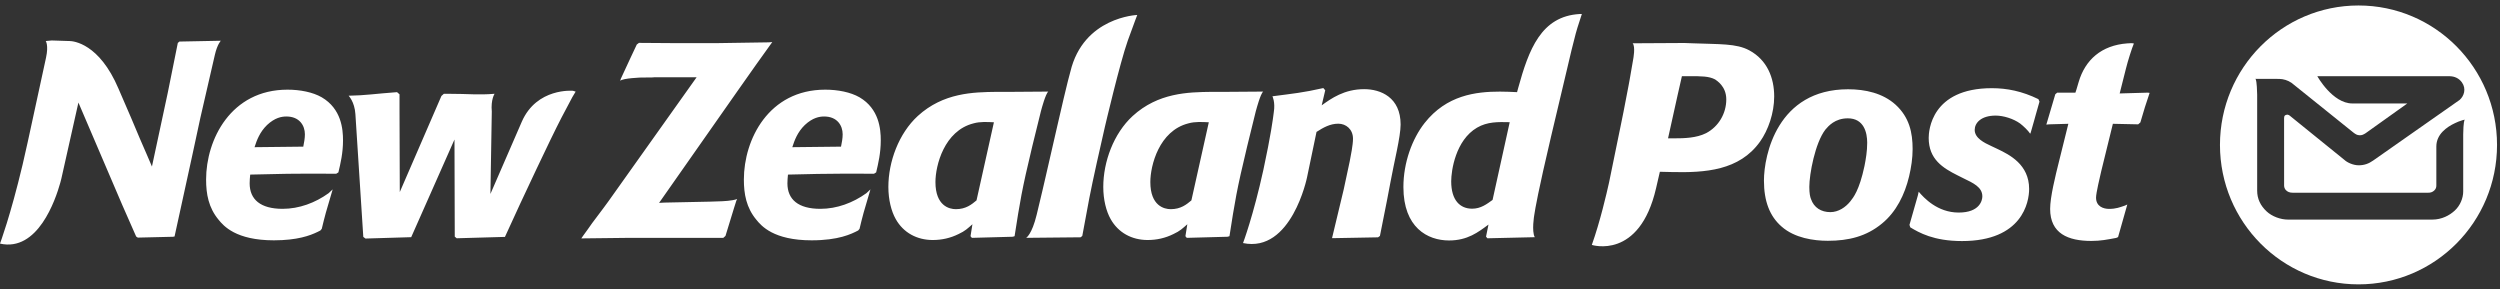
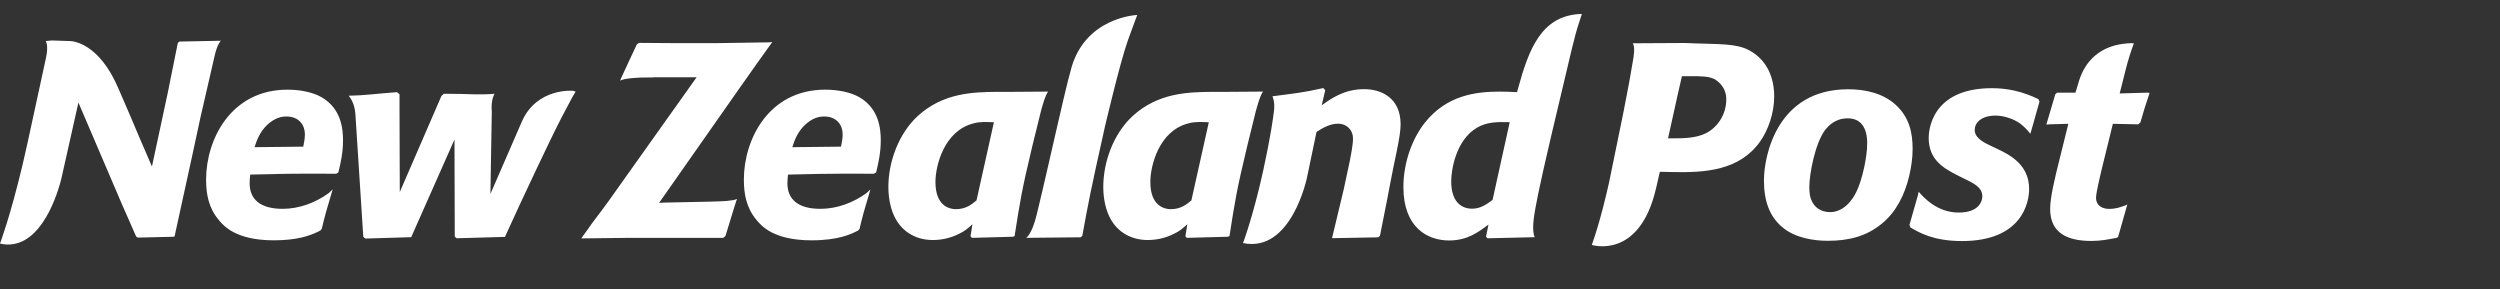
<svg xmlns="http://www.w3.org/2000/svg" width="216px" height="25px" viewBox="0 0 216 25" version="1.1">
  <rect x="0" y="0" width="216" height="25" fill="#333333" stroke="none" />
  <title>NZP Logo</title>
  <g id="Pages-&amp;-components" stroke="none" stroke-width="1" fill="none" fill-rule="evenodd">
    <g id="Footer/Desktop/V2-Copy" transform="translate(-1079, -622)" fill="#FFFFFF">
      <g id="Group" transform="translate(144, 621)">
        <g id="CourierPost-logo-desktop" transform="translate(935, 0)">
          <g id="NZPost-flat-logo-two-colour-RGB" transform="translate(0, 1.474)">
-             <path d="M145.531,3.241 L146.212,3.266 C148.563,3.36 150.02,3.266 151.148,3.881 C152.68,4.71 153.29,6.248 153.29,7.858 C153.29,9.301 152.773,10.767 152.067,11.763 C150.28,14.272 147.316,14.461 144.401,14.39 L143.412,14.367 L143.084,15.787 C141.649,22.011 137.533,20.687 137.533,20.687 C138.252,18.677 138.834,16.141 138.994,15.418 L139.022,15.292 C139.032,15.244 139.038,15.218 139.038,15.218 L139.91,10.958 C139.91,10.958 139.919,10.913 139.937,10.829 L139.969,10.675 C140.095,10.069 140.404,8.566 140.711,6.906 L140.803,6.404 C140.91,5.815 141.015,5.215 141.109,4.638 C141.109,4.638 141.321,3.55 141.061,3.266 L145.531,3.241 Z M4.47,3.022 L5.952,3.07 L6.002,3.07 C6.359,3.077 8.574,3.282 10.233,7.176 L11.341,9.739 C11.981,11.272 12.283,11.963 12.546,12.563 L12.643,12.785 C12.788,13.116 12.932,13.449 13.128,13.915 L14.492,7.555 L15.363,3.235 L15.503,3.117 L19.078,3.046 C19.078,3.046 18.772,3.354 18.561,4.277 L17.314,9.692 L16.609,12.967 L15.081,19.959 L14.938,19.983 L11.905,20.055 L11.763,19.959 L10.564,17.237 L6.775,8.386 L5.317,14.889 C5.317,14.889 5.308,14.931 5.289,15.008 L5.253,15.148 L5.253,15.148 L5.203,15.336 C4.795,16.798 3.261,21.309 0,20.574 C0,20.574 0.894,18.208 1.953,13.749 L2.399,11.78 L3.976,4.511 C4.211,3.425 3.952,3.07 3.952,3.07 L4.47,3.022 Z M114.335,7.135 L114.5,7.326 L114.195,8.626 C115.017,8.035 116.146,7.229 117.863,7.229 C119.296,7.229 121.013,7.941 121.013,10.283 C121.013,11.348 120.45,13.534 120.144,15.222 L119.837,16.835 L119.226,19.912 L119.063,20.031 L115.275,20.101 L115.088,20.101 L116.098,15.887 L116.616,13.464 C116.711,12.986 116.899,12.035 116.899,11.514 C116.899,10.685 116.287,10.213 115.629,10.213 C114.924,10.213 114.335,10.544 113.747,10.923 L112.924,14.866 C112.924,14.866 111.584,21.403 107.398,20.527 C107.398,20.527 108.291,18.16 109.161,14.177 C109.795,11.23 109.984,9.81 110.056,9.22 C110.196,8.342 109.938,7.845 109.938,7.845 C111.724,7.61 112.548,7.539 114.335,7.135 Z M172.098,7.145 C173.413,7.145 174.706,7.406 176.119,8.092 L176.212,8.306 C176.136,8.546 176.015,8.984 175.886,9.453 L175.755,9.927 C175.646,10.321 175.54,10.699 175.459,10.964 L175.411,11.082 C175.224,10.797 174.823,10.416 174.541,10.2 C173.953,9.774 173.085,9.513 172.426,9.513 C171.156,9.513 170.614,10.153 170.614,10.749 C170.614,11.463 171.437,11.862 172.049,12.145 L172.59,12.4 C173.626,12.896 175.317,13.739 175.317,15.851 C175.317,16.99 174.73,20.353 169.512,20.353 C167.059,20.353 165.8,19.619 165.049,19.169 L164.978,18.956 L165.707,16.398 L165.775,16.088 C166.218,16.61 167.385,17.891 169.231,17.891 C171.061,17.891 171.274,16.824 171.274,16.491 C171.274,15.687 170.473,15.335 169.652,14.936 L169.137,14.678 C167.87,14.044 166.639,13.293 166.639,11.44 C166.639,10.844 166.849,7.145 172.098,7.145 Z M184.363,3.297 C184.199,3.675 183.845,4.789 183.681,5.455 L183.14,7.6 L185.586,7.53 L185.727,7.553 C185.376,8.564 185.258,8.99 184.928,10.103 L184.739,10.269 L182.552,10.222 L181.543,14.331 C181.425,14.852 181.098,16.201 181.098,16.603 C181.098,17.361 181.73,17.574 182.224,17.574 C182.833,17.574 183.165,17.431 183.588,17.29 L183.799,17.196 L183.001,20.012 L182.833,20.083 C182.082,20.224 181.497,20.343 180.698,20.343 C178.682,20.343 177.132,19.704 177.132,17.574 C177.132,16.556 177.577,14.756 177.907,13.437 L178.705,10.222 L177.039,10.269 L176.803,10.292 L177.577,7.671 L177.743,7.53 L179.315,7.53 C179.315,7.53 179.456,7.13 179.596,6.613 C180.159,4.694 181.565,3.438 183.799,3.274 C184.387,3.225 184.363,3.297 184.363,3.297 Z M159.674,7.239 C161.161,7.239 162.668,7.573 163.772,8.566 C164.968,9.656 165.25,10.983 165.25,12.404 C165.25,13.186 165.131,13.992 164.944,14.773 C164.57,16.336 163.841,17.829 162.597,18.845 C161.254,19.953 159.721,20.33 157.928,20.33 C156.702,20.33 155.058,20.094 153.932,19.103 C152.9,18.208 152.405,16.907 152.405,15.129 C152.405,12.949 153.557,7.239 159.674,7.239 Z M136.672,0.737 C136.437,1.449 136.296,1.901 136.296,1.901 L136.291,1.916 C136.261,2.01 136.096,2.546 135.778,3.864 L135.401,5.46 L134.014,11.31 C132.886,16.112 132.65,17.509 132.557,18.126 C132.557,18.126 132.321,19.498 132.604,20.019 L128.512,20.114 L128.393,19.972 L128.605,18.929 C127.712,19.591 126.795,20.302 125.195,20.302 C123.344,20.302 121.254,19.19 121.254,15.687 C121.254,13.581 122.008,11.522 123.087,10.153 C124.985,7.749 127.5,7.441 129.594,7.441 C130.086,7.441 130.582,7.465 131.074,7.488 L131.169,7.134 C132.086,3.816 133.143,0.927 136.485,0.737 L136.672,0.737 Z M71.3,7.273 C72.383,7.273 73.488,7.486 74.265,7.934 C75.958,8.929 76.098,10.681 76.098,11.651 C76.098,12.74 75.886,13.641 75.7,14.42 L75.511,14.538 C74.891,14.534 74.349,14.532 73.86,14.53 L72.838,14.531 C71.244,14.535 70.115,14.561 68.08,14.611 C68.056,14.872 68.033,15.107 68.033,15.367 C68.033,16.764 68.973,17.569 70.878,17.569 C72.313,17.569 73.7,17.048 74.853,16.219 L75.206,15.888 C75.063,16.386 74.758,17.404 74.617,17.901 C74.476,18.374 74.382,18.847 74.265,19.295 L74.147,19.438 C73.558,19.747 72.453,20.29 70.124,20.29 C66.832,20.29 65.774,19.037 65.352,18.516 C64.481,17.473 64.27,16.29 64.27,15.037 C64.27,11.581 66.409,7.273 71.3,7.273 Z M24.84,7.273 C25.921,7.273 27.026,7.486 27.801,7.934 C29.496,8.929 29.637,10.681 29.637,11.651 C29.637,12.74 29.424,13.641 29.237,14.42 L29.048,14.538 C28.428,14.534 27.887,14.532 27.398,14.53 L26.375,14.531 C25.951,14.532 25.559,14.534 25.174,14.539 L24.599,14.546 C23.734,14.56 22.839,14.581 21.617,14.611 C21.593,14.872 21.57,15.107 21.57,15.367 C21.57,16.764 22.511,17.569 24.415,17.569 C25.85,17.569 27.237,17.048 28.389,16.219 L28.743,15.888 C28.601,16.386 28.296,17.404 28.154,17.901 C28.013,18.374 27.919,18.847 27.801,19.295 L27.684,19.438 L27.605,19.48 L27.605,19.48 L27.426,19.569 C26.787,19.879 25.687,20.29 23.663,20.29 C20.371,20.29 19.313,19.037 18.889,18.516 C18.018,17.473 17.807,16.29 17.807,15.037 C17.807,11.581 19.947,7.273 24.84,7.273 Z M90.573,7.439 C90.337,7.627 89.985,8.954 89.985,8.954 L89.985,8.954 L89.939,9.12 L89.186,12.174 C88.271,15.988 88.129,16.934 87.66,19.934 L87.66,19.934 L87.495,19.981 L83.971,20.076 L83.853,19.934 L84.018,18.901 C83.618,19.254 83.384,19.489 82.82,19.747 C82.114,20.099 81.363,20.263 80.588,20.263 C79.224,20.263 78.047,19.63 77.389,18.45 C77.014,17.787 76.755,16.792 76.755,15.679 C76.755,13.501 77.649,11.063 79.295,9.548 C81.503,7.533 84.089,7.486 86.131,7.462 L86.131,7.462 L87.449,7.462 Z M109.141,7.439 C108.905,7.627 108.553,8.954 108.553,8.954 L108.553,8.954 L108.505,9.12 L107.754,12.174 C106.837,15.988 106.695,16.934 106.226,19.934 L106.226,19.934 L106.061,19.981 L102.538,20.076 L102.42,19.934 L102.585,18.901 C102.185,19.254 101.95,19.489 101.386,19.747 C100.682,20.099 99.929,20.263 99.154,20.263 C97.791,20.263 96.615,19.63 95.957,18.45 C95.581,17.787 95.323,16.792 95.323,15.679 C95.323,13.501 96.215,11.063 97.863,9.548 C100.071,7.533 102.655,7.486 104.699,7.462 L104.699,7.462 L106.014,7.462 Z M49.502,7.369 L49.736,7.441 L49.453,7.914 C49.453,7.914 49.078,8.624 48.514,9.688 C47.504,11.627 44.943,17.13 44.943,17.13 L43.627,19.994 L39.456,20.112 L39.291,19.971 L39.267,11.58 L35.528,20.018 L31.577,20.136 L31.389,19.994 L30.706,9.379 C30.637,8.316 30.119,7.796 30.119,7.796 C31.577,7.772 32.377,7.629 34.305,7.488 L34.518,7.676 L34.518,9.025 L34.541,16.12 L38.139,7.817 L38.35,7.629 L38.679,7.629 C40.608,7.629 41.243,7.749 42.732,7.629 C42.732,7.629 42.396,8.127 42.491,9.166 L42.372,16.284 L45.083,10.042 C46.376,7.086 49.502,7.369 49.502,7.369 Z M66.725,3.16 C66.583,3.348 64.208,6.674 63.691,7.433 L56.945,17.055 L57.393,17.03 C61.367,16.964 62.308,16.917 62.392,16.913 C62.399,16.912 63.245,16.888 63.691,16.722 L63.621,16.864 L63.433,17.456 L62.681,19.911 L62.492,20.077 L54.29,20.077 L50.224,20.124 L50.388,19.887 C50.507,19.72 51.045,18.989 51.164,18.801 L51.458,18.41 C52.044,17.631 52.31,17.28 52.573,16.912 L60.189,6.2 L56.358,6.2 C56.807,6.215 56.218,6.22 55.798,6.222 L55.442,6.223 L55.442,6.223 C55.442,6.223 53.82,6.272 53.584,6.509 L53.633,6.343 L54.454,4.573 L55.019,3.372 L55.206,3.231 L58.638,3.255 L61.786,3.255 L66.418,3.184 L66.725,3.16 Z M98.259,0.819 C98.238,0.872 98.088,1.252 97.437,3.046 C96.756,4.966 95.462,10.488 95.462,10.488 L94.756,13.614 C94.168,16.287 94.051,16.951 93.51,19.908 L93.37,20.028 L88.658,20.075 C88.658,20.075 89.15,19.814 89.573,18.062 C89.877,16.833 90.322,14.891 90.322,14.891 L91.354,10.393 C91.789,8.49 92.064,7.341 92.234,6.66 L92.284,6.46 C92.431,5.874 92.479,5.724 92.479,5.724 C93.604,0.985 98.259,0.819 98.259,0.819 Z M159.651,9.75 C158.542,9.75 157.976,10.414 157.715,10.722 C156.819,11.882 156.325,14.584 156.325,15.674 C156.325,16.242 156.397,16.551 156.467,16.717 C156.725,17.475 157.361,17.854 158.14,17.854 C158.848,17.854 159.461,17.427 159.863,16.93 C160.123,16.599 160.642,15.982 161.09,13.874 C161.208,13.28 161.326,12.594 161.326,11.859 C161.326,10.983 161.044,9.75 159.651,9.75 Z M104.441,10.091 C103.876,10.067 103.266,10.02 102.678,10.185 C100.141,10.825 99.389,13.832 99.389,15.254 C99.389,17.314 100.588,17.598 101.151,17.598 C102.021,17.598 102.514,17.194 102.936,16.84 L102.936,16.84 Z M85.874,10.091 C85.31,10.067 84.698,10.02 84.111,10.185 C81.575,10.825 80.822,13.832 80.822,15.254 C80.822,17.314 82.021,17.598 82.585,17.598 C83.454,17.598 83.946,17.194 84.371,16.84 L84.371,16.84 Z M127.618,10.554 C125.761,11.64 125.384,14.266 125.384,15.191 C125.384,16.847 126.16,17.557 127.194,17.557 C127.946,17.557 128.465,17.154 128.958,16.8 L130.439,10.083 C129.428,10.059 128.512,10.036 127.618,10.554 Z M24.745,9.591 C24.344,9.591 23.756,9.686 23.074,10.326 C22.44,10.941 22.182,11.651 21.993,12.243 L26.203,12.196 C26.272,11.841 26.343,11.484 26.343,11.131 C26.343,10.373 25.874,9.591 24.745,9.591 Z M71.207,9.591 C70.807,9.591 70.219,9.686 69.537,10.326 C68.903,10.941 68.644,11.651 68.455,12.243 L72.664,12.196 C72.735,11.841 72.806,11.484 72.806,11.131 C72.806,10.373 72.336,9.591 71.207,9.591 Z M145.929,6.107 L145.317,6.107 L144.941,7.763 L144.118,11.479 L144.612,11.479 C145.506,11.479 146.565,11.455 147.411,11.029 C148.492,10.46 149.151,9.326 149.151,8.117 C149.151,6.957 148.303,6.485 148.186,6.389 C147.646,6.107 147.012,6.107 145.929,6.107 Z" id="Combined-Shape" />
-             <path d="M203.774,-6.46032935e-14 C210.385,-6.46032935e-14 215.744,5.394 215.744,12.047 C215.744,18.701 210.385,24.095 203.774,24.095 C197.164,24.095 191.805,18.701 191.805,12.047 C191.805,5.394 197.164,-6.46032935e-14 203.774,-6.46032935e-14 Z M211.665,6.112 L200.217,6.112 C200.217,6.112 201.525,8.465 203.245,8.465 L207.992,8.465 L204.38,11.042 C204.201,11.149 204.091,11.213 203.888,11.213 C203.638,11.213 203.497,11.099 203.341,10.984 L197.987,6.682 C197.652,6.455 197.286,6.353 196.932,6.344 L196.449,6.341 L194.871,6.337 C194.914,6.373 194.994,6.59 195.019,7.693 L195.019,15.983 C195.015,16.711 195.312,17.304 195.843,17.798 C196.288,18.213 197.015,18.499 197.687,18.499 L210.144,18.499 C210.972,18.499 211.637,18.135 212.083,17.727 C212.548,17.302 212.821,16.661 212.821,16.061 L212.821,11.128 C212.835,10.097 212.922,9.905 212.95,9.87 L212.956,9.862 L212.769,9.909 C212.519,9.98 212.283,10.082 212.108,10.167 C211.42,10.488 210.5,11.116 210.5,12.179 L210.5,15.537 C210.502,15.722 210.458,15.846 210.322,15.982 C210.173,16.13 209.977,16.182 209.801,16.176 L198.082,16.177 C197.816,16.177 197.644,16.097 197.504,15.955 C197.425,15.876 197.347,15.729 197.347,15.569 L197.345,9.882 C197.345,9.64 197.333,9.512 197.517,9.453 C197.72,9.389 197.814,9.503 197.939,9.604 L202.558,13.342 C202.804,13.57 203.316,13.807 203.794,13.807 C204.264,13.807 204.653,13.671 205.036,13.4 L212.516,8.157 C212.881,7.835 213.109,7.21 212.712,6.648 C212.454,6.283 212.063,6.119 211.665,6.112 Z" id="Fill-17" />
+             <path d="M145.531,3.241 L146.212,3.266 C148.563,3.36 150.02,3.266 151.148,3.881 C152.68,4.71 153.29,6.248 153.29,7.858 C153.29,9.301 152.773,10.767 152.067,11.763 C150.28,14.272 147.316,14.461 144.401,14.39 L143.412,14.367 L143.084,15.787 C141.649,22.011 137.533,20.687 137.533,20.687 C138.252,18.677 138.834,16.141 138.994,15.418 L139.022,15.292 C139.032,15.244 139.038,15.218 139.038,15.218 L139.91,10.958 C139.91,10.958 139.919,10.913 139.937,10.829 L139.969,10.675 C140.095,10.069 140.404,8.566 140.711,6.906 L140.803,6.404 C140.91,5.815 141.015,5.215 141.109,4.638 C141.109,4.638 141.321,3.55 141.061,3.266 L145.531,3.241 Z M4.47,3.022 L5.952,3.07 L6.002,3.07 C6.359,3.077 8.574,3.282 10.233,7.176 L11.341,9.739 C11.981,11.272 12.283,11.963 12.546,12.563 L12.643,12.785 C12.788,13.116 12.932,13.449 13.128,13.915 L14.492,7.555 L15.363,3.235 L15.503,3.117 L19.078,3.046 C19.078,3.046 18.772,3.354 18.561,4.277 L17.314,9.692 L16.609,12.967 L15.081,19.959 L14.938,19.983 L11.905,20.055 L11.763,19.959 L10.564,17.237 L6.775,8.386 L5.317,14.889 C5.317,14.889 5.308,14.931 5.289,15.008 L5.253,15.148 L5.253,15.148 L5.203,15.336 C4.795,16.798 3.261,21.309 0,20.574 C0,20.574 0.894,18.208 1.953,13.749 L2.399,11.78 L3.976,4.511 C4.211,3.425 3.952,3.07 3.952,3.07 L4.47,3.022 Z M114.335,7.135 L114.5,7.326 L114.195,8.626 C115.017,8.035 116.146,7.229 117.863,7.229 C119.296,7.229 121.013,7.941 121.013,10.283 C121.013,11.348 120.45,13.534 120.144,15.222 L119.837,16.835 L119.226,19.912 L119.063,20.031 L115.275,20.101 L115.088,20.101 L116.098,15.887 L116.616,13.464 C116.711,12.986 116.899,12.035 116.899,11.514 C116.899,10.685 116.287,10.213 115.629,10.213 C114.924,10.213 114.335,10.544 113.747,10.923 L112.924,14.866 C112.924,14.866 111.584,21.403 107.398,20.527 C107.398,20.527 108.291,18.16 109.161,14.177 C109.795,11.23 109.984,9.81 110.056,9.22 C110.196,8.342 109.938,7.845 109.938,7.845 C111.724,7.61 112.548,7.539 114.335,7.135 Z M172.098,7.145 C173.413,7.145 174.706,7.406 176.119,8.092 L176.212,8.306 C176.136,8.546 176.015,8.984 175.886,9.453 L175.755,9.927 C175.646,10.321 175.54,10.699 175.459,10.964 L175.411,11.082 C175.224,10.797 174.823,10.416 174.541,10.2 C173.953,9.774 173.085,9.513 172.426,9.513 C171.156,9.513 170.614,10.153 170.614,10.749 C170.614,11.463 171.437,11.862 172.049,12.145 L172.59,12.4 C173.626,12.896 175.317,13.739 175.317,15.851 C175.317,16.99 174.73,20.353 169.512,20.353 C167.059,20.353 165.8,19.619 165.049,19.169 L164.978,18.956 L165.707,16.398 L165.775,16.088 C166.218,16.61 167.385,17.891 169.231,17.891 C171.061,17.891 171.274,16.824 171.274,16.491 C171.274,15.687 170.473,15.335 169.652,14.936 L169.137,14.678 C167.87,14.044 166.639,13.293 166.639,11.44 C166.639,10.844 166.849,7.145 172.098,7.145 Z M184.363,3.297 C184.199,3.675 183.845,4.789 183.681,5.455 L183.14,7.6 L185.586,7.53 L185.727,7.553 C185.376,8.564 185.258,8.99 184.928,10.103 L184.739,10.269 L182.552,10.222 L181.543,14.331 C181.425,14.852 181.098,16.201 181.098,16.603 C181.098,17.361 181.73,17.574 182.224,17.574 C182.833,17.574 183.165,17.431 183.588,17.29 L183.799,17.196 L183.001,20.012 L182.833,20.083 C182.082,20.224 181.497,20.343 180.698,20.343 C178.682,20.343 177.132,19.704 177.132,17.574 C177.132,16.556 177.577,14.756 177.907,13.437 L178.705,10.222 L177.039,10.269 L176.803,10.292 L177.577,7.671 L177.743,7.53 L179.315,7.53 C179.315,7.53 179.456,7.13 179.596,6.613 C180.159,4.694 181.565,3.438 183.799,3.274 C184.387,3.225 184.363,3.297 184.363,3.297 Z M159.674,7.239 C161.161,7.239 162.668,7.573 163.772,8.566 C164.968,9.656 165.25,10.983 165.25,12.404 C165.25,13.186 165.131,13.992 164.944,14.773 C164.57,16.336 163.841,17.829 162.597,18.845 C161.254,19.953 159.721,20.33 157.928,20.33 C156.702,20.33 155.058,20.094 153.932,19.103 C152.9,18.208 152.405,16.907 152.405,15.129 C152.405,12.949 153.557,7.239 159.674,7.239 Z M136.672,0.737 C136.437,1.449 136.296,1.901 136.296,1.901 L136.291,1.916 C136.261,2.01 136.096,2.546 135.778,3.864 L135.401,5.46 L134.014,11.31 C132.886,16.112 132.65,17.509 132.557,18.126 C132.557,18.126 132.321,19.498 132.604,20.019 L128.512,20.114 L128.393,19.972 L128.605,18.929 C127.712,19.591 126.795,20.302 125.195,20.302 C123.344,20.302 121.254,19.19 121.254,15.687 C121.254,13.581 122.008,11.522 123.087,10.153 C124.985,7.749 127.5,7.441 129.594,7.441 C130.086,7.441 130.582,7.465 131.074,7.488 L131.169,7.134 C132.086,3.816 133.143,0.927 136.485,0.737 L136.672,0.737 Z M71.3,7.273 C72.383,7.273 73.488,7.486 74.265,7.934 C75.958,8.929 76.098,10.681 76.098,11.651 C76.098,12.74 75.886,13.641 75.7,14.42 L75.511,14.538 C74.891,14.534 74.349,14.532 73.86,14.53 L72.838,14.531 C71.244,14.535 70.115,14.561 68.08,14.611 C68.056,14.872 68.033,15.107 68.033,15.367 C68.033,16.764 68.973,17.569 70.878,17.569 C72.313,17.569 73.7,17.048 74.853,16.219 L75.206,15.888 C75.063,16.386 74.758,17.404 74.617,17.901 C74.476,18.374 74.382,18.847 74.265,19.295 L74.147,19.438 C73.558,19.747 72.453,20.29 70.124,20.29 C66.832,20.29 65.774,19.037 65.352,18.516 C64.481,17.473 64.27,16.29 64.27,15.037 C64.27,11.581 66.409,7.273 71.3,7.273 Z M24.84,7.273 C25.921,7.273 27.026,7.486 27.801,7.934 C29.496,8.929 29.637,10.681 29.637,11.651 C29.637,12.74 29.424,13.641 29.237,14.42 L29.048,14.538 C28.428,14.534 27.887,14.532 27.398,14.53 L26.375,14.531 C25.951,14.532 25.559,14.534 25.174,14.539 L24.599,14.546 C23.734,14.56 22.839,14.581 21.617,14.611 C21.593,14.872 21.57,15.107 21.57,15.367 C21.57,16.764 22.511,17.569 24.415,17.569 C25.85,17.569 27.237,17.048 28.389,16.219 L28.743,15.888 C28.601,16.386 28.296,17.404 28.154,17.901 C28.013,18.374 27.919,18.847 27.801,19.295 L27.684,19.438 L27.605,19.48 L27.605,19.48 L27.426,19.569 C26.787,19.879 25.687,20.29 23.663,20.29 C20.371,20.29 19.313,19.037 18.889,18.516 C18.018,17.473 17.807,16.29 17.807,15.037 C17.807,11.581 19.947,7.273 24.84,7.273 Z M90.573,7.439 C90.337,7.627 89.985,8.954 89.985,8.954 L89.985,8.954 L89.939,9.12 L89.186,12.174 C88.271,15.988 88.129,16.934 87.66,19.934 L87.66,19.934 L87.495,19.981 L83.971,20.076 L83.853,19.934 L84.018,18.901 C83.618,19.254 83.384,19.489 82.82,19.747 C82.114,20.099 81.363,20.263 80.588,20.263 C79.224,20.263 78.047,19.63 77.389,18.45 C77.014,17.787 76.755,16.792 76.755,15.679 C76.755,13.501 77.649,11.063 79.295,9.548 C81.503,7.533 84.089,7.486 86.131,7.462 L86.131,7.462 L87.449,7.462 Z M109.141,7.439 C108.905,7.627 108.553,8.954 108.553,8.954 L108.553,8.954 L108.505,9.12 L107.754,12.174 C106.837,15.988 106.695,16.934 106.226,19.934 L106.226,19.934 L106.061,19.981 L102.538,20.076 L102.42,19.934 L102.585,18.901 C102.185,19.254 101.95,19.489 101.386,19.747 C100.682,20.099 99.929,20.263 99.154,20.263 C97.791,20.263 96.615,19.63 95.957,18.45 C95.581,17.787 95.323,16.792 95.323,15.679 C95.323,13.501 96.215,11.063 97.863,9.548 C100.071,7.533 102.655,7.486 104.699,7.462 L104.699,7.462 L106.014,7.462 Z M49.502,7.369 L49.736,7.441 L49.453,7.914 C49.453,7.914 49.078,8.624 48.514,9.688 C47.504,11.627 44.943,17.13 44.943,17.13 L43.627,19.994 L39.456,20.112 L39.291,19.971 L39.267,11.58 L35.528,20.018 L31.577,20.136 L31.389,19.994 L30.706,9.379 C30.637,8.316 30.119,7.796 30.119,7.796 C31.577,7.772 32.377,7.629 34.305,7.488 L34.518,7.676 L34.518,9.025 L34.541,16.12 L38.139,7.817 L38.35,7.629 L38.679,7.629 C40.608,7.629 41.243,7.749 42.732,7.629 C42.732,7.629 42.396,8.127 42.491,9.166 L42.372,16.284 L45.083,10.042 C46.376,7.086 49.502,7.369 49.502,7.369 Z M66.725,3.16 C66.583,3.348 64.208,6.674 63.691,7.433 L56.945,17.055 L57.393,17.03 C61.367,16.964 62.308,16.917 62.392,16.913 C62.399,16.912 63.245,16.888 63.691,16.722 L63.621,16.864 L63.433,17.456 L62.681,19.911 L62.492,20.077 L54.29,20.077 L50.224,20.124 L50.388,19.887 C50.507,19.72 51.045,18.989 51.164,18.801 L51.458,18.41 C52.044,17.631 52.31,17.28 52.573,16.912 L60.189,6.2 L56.358,6.2 C56.807,6.215 56.218,6.22 55.798,6.222 L55.442,6.223 L55.442,6.223 C55.442,6.223 53.82,6.272 53.584,6.509 L53.633,6.343 L54.454,4.573 L55.019,3.372 L55.206,3.231 L58.638,3.255 L61.786,3.255 L66.418,3.184 L66.725,3.16 Z M98.259,0.819 C98.238,0.872 98.088,1.252 97.437,3.046 C96.756,4.966 95.462,10.488 95.462,10.488 C94.168,16.287 94.051,16.951 93.51,19.908 L93.37,20.028 L88.658,20.075 C88.658,20.075 89.15,19.814 89.573,18.062 C89.877,16.833 90.322,14.891 90.322,14.891 L91.354,10.393 C91.789,8.49 92.064,7.341 92.234,6.66 L92.284,6.46 C92.431,5.874 92.479,5.724 92.479,5.724 C93.604,0.985 98.259,0.819 98.259,0.819 Z M159.651,9.75 C158.542,9.75 157.976,10.414 157.715,10.722 C156.819,11.882 156.325,14.584 156.325,15.674 C156.325,16.242 156.397,16.551 156.467,16.717 C156.725,17.475 157.361,17.854 158.14,17.854 C158.848,17.854 159.461,17.427 159.863,16.93 C160.123,16.599 160.642,15.982 161.09,13.874 C161.208,13.28 161.326,12.594 161.326,11.859 C161.326,10.983 161.044,9.75 159.651,9.75 Z M104.441,10.091 C103.876,10.067 103.266,10.02 102.678,10.185 C100.141,10.825 99.389,13.832 99.389,15.254 C99.389,17.314 100.588,17.598 101.151,17.598 C102.021,17.598 102.514,17.194 102.936,16.84 L102.936,16.84 Z M85.874,10.091 C85.31,10.067 84.698,10.02 84.111,10.185 C81.575,10.825 80.822,13.832 80.822,15.254 C80.822,17.314 82.021,17.598 82.585,17.598 C83.454,17.598 83.946,17.194 84.371,16.84 L84.371,16.84 Z M127.618,10.554 C125.761,11.64 125.384,14.266 125.384,15.191 C125.384,16.847 126.16,17.557 127.194,17.557 C127.946,17.557 128.465,17.154 128.958,16.8 L130.439,10.083 C129.428,10.059 128.512,10.036 127.618,10.554 Z M24.745,9.591 C24.344,9.591 23.756,9.686 23.074,10.326 C22.44,10.941 22.182,11.651 21.993,12.243 L26.203,12.196 C26.272,11.841 26.343,11.484 26.343,11.131 C26.343,10.373 25.874,9.591 24.745,9.591 Z M71.207,9.591 C70.807,9.591 70.219,9.686 69.537,10.326 C68.903,10.941 68.644,11.651 68.455,12.243 L72.664,12.196 C72.735,11.841 72.806,11.484 72.806,11.131 C72.806,10.373 72.336,9.591 71.207,9.591 Z M145.929,6.107 L145.317,6.107 L144.941,7.763 L144.118,11.479 L144.612,11.479 C145.506,11.479 146.565,11.455 147.411,11.029 C148.492,10.46 149.151,9.326 149.151,8.117 C149.151,6.957 148.303,6.485 148.186,6.389 C147.646,6.107 147.012,6.107 145.929,6.107 Z" id="Combined-Shape" />
          </g>
        </g>
      </g>
    </g>
  </g>
</svg>